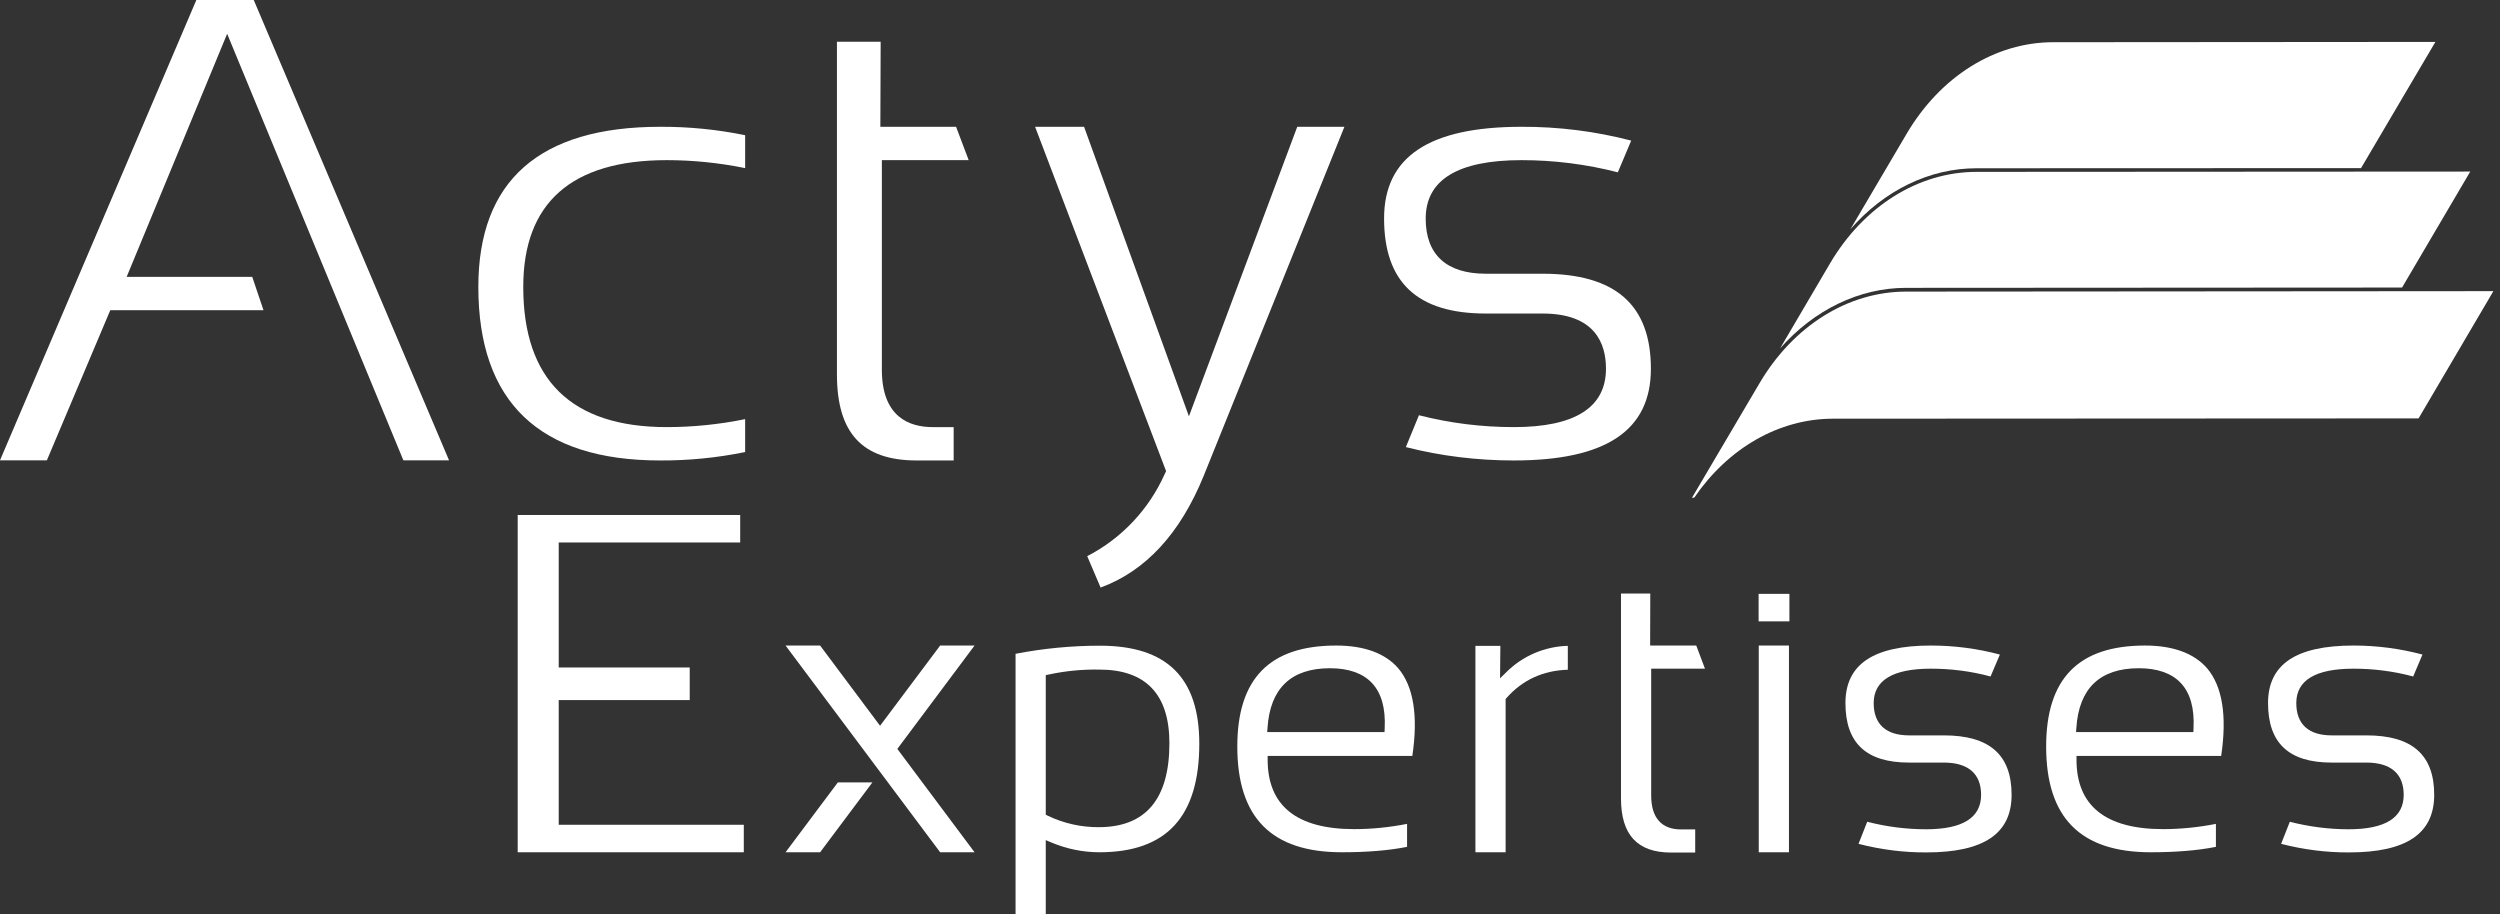
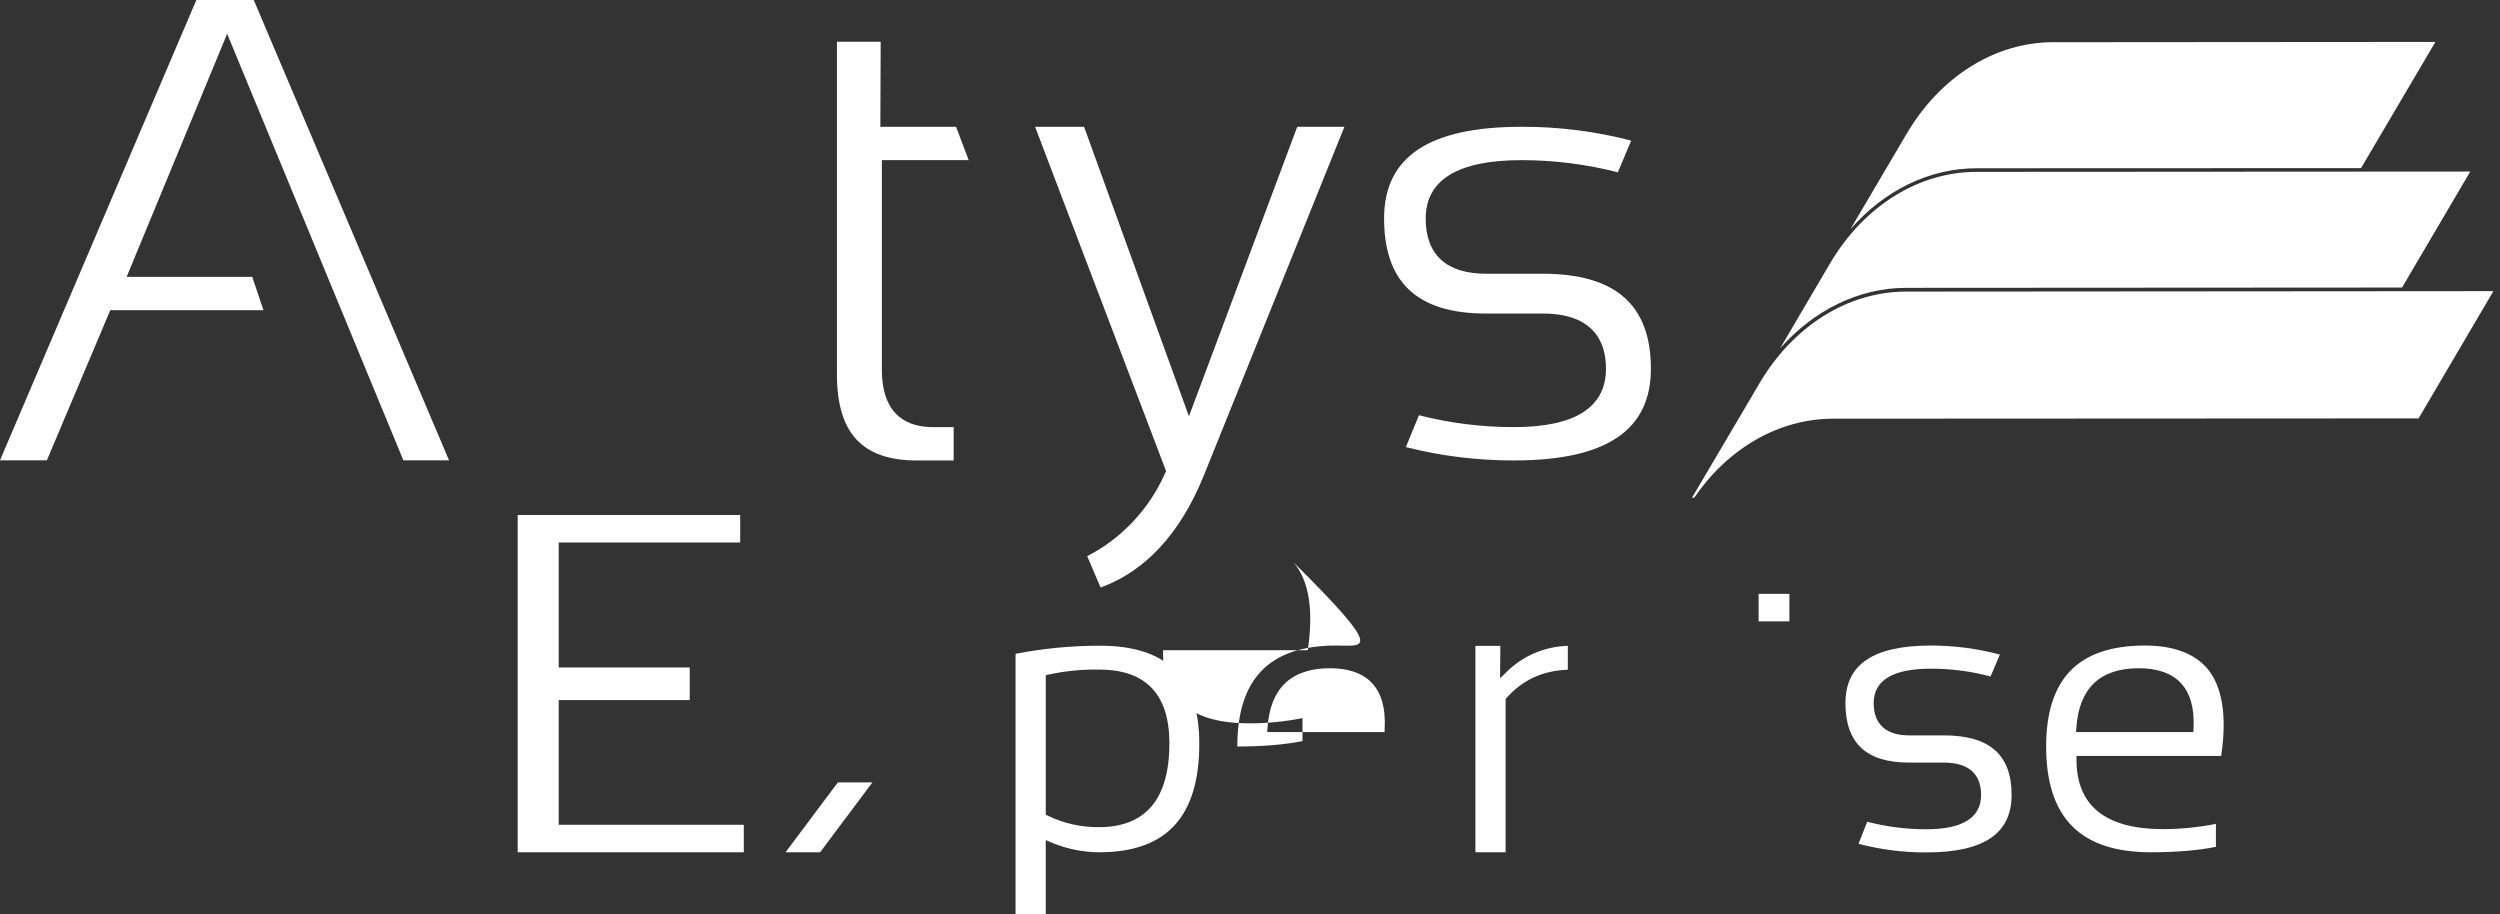
<svg xmlns="http://www.w3.org/2000/svg" version="1.1" id="Calque_1" x="0px" y="0px" viewBox="0 0 1664.1 608.7" style="enable-background:new 0 0 1664.1 608.7;" xml:space="preserve">
  <rect x="0" y="0" width="1664.1" height="608.7" fill="#333333" stroke="none" />
  <style type="text/css">
	.st0{fill:#FFFFFF;}
</style>
  <polygon class="st0" points="344.6,567.3 495.1,567.3 495.1,549 371.9,549 371.9,466 459.1,466 459.1,444.3 371.9,444.3   371.9,361.1 492.7,361.1 492.7,342.8 344.6,342.8 " />
  <path class="st0" d="M731.6,550.6c-11.8,0.1-23.5-2.5-34.1-7.6l-1.4-0.7v-92.9l1.9-0.4c11.1-2.4,22.4-3.5,33.8-3.3  c30.9,0,46.6,16.5,46.6,49C778.4,531.8,762.7,550.5,731.6,550.6 M676,608.7h20.1v-49.5l3.5,1.5c10.2,4.3,21.1,6.6,32.2,6.6  c44.7,0,66.5-23.7,66.5-72.3c0-43.9-21.6-65.2-66.1-65.2c-18.8,0-37.7,1.8-56.2,5.4V608.7z" />
-   <path class="st0" d="M921.6,487.3h-78.1l0.2-2.7c1.7-26.4,15.7-39.8,41.6-39.8c12.3,0,21.7,3.3,27.8,9.7c6.4,6.7,9.3,16.9,8.6,30.4  L921.6,487.3z M889.4,429.7c-44.3,0-65.8,22-65.8,67.2c0,47.4,22.8,70.4,69.6,70.4c16.8,0,31.4-1.2,43.4-3.6v-15.3  c-11.6,2.3-23.4,3.5-35.2,3.5c-38.2,0-57.6-15.5-57.6-46.2v-2.5h96.3c4-26.7,0.8-46.4-9.4-58.4C922.1,434.9,908.2,429.7,889.4,429.7  " />
+   <path class="st0" d="M921.6,487.3h-78.1l0.2-2.7c1.7-26.4,15.7-39.8,41.6-39.8c12.3,0,21.7,3.3,27.8,9.7c6.4,6.7,9.3,16.9,8.6,30.4  L921.6,487.3z M889.4,429.7c-44.3,0-65.8,22-65.8,67.2c16.8,0,31.4-1.2,43.4-3.6v-15.3  c-11.6,2.3-23.4,3.5-35.2,3.5c-38.2,0-57.6-15.5-57.6-46.2v-2.5h96.3c4-26.7,0.8-46.4-9.4-58.4C922.1,434.9,908.2,429.7,889.4,429.7  " />
  <path class="st0" d="M982.1,567.3h20.1v-102l0.6-0.7c10.5-11.9,24.2-18.3,40.8-18.8v-15.9c-15.3,0.4-29.9,6.6-40.8,17.4l-4.3,4.2  l0.2-21.6h-16.6L982.1,567.3L982.1,567.3z" />
  <path class="st0" d="M1460,487.3h-78.1l0.2-2.7c1.7-26.4,15.7-39.8,41.6-39.8c12.3,0,21.7,3.3,27.8,9.7c6.4,6.7,9.3,16.9,8.6,30.4  L1460,487.3z M1427.8,429.7c-44.3,0-65.8,22-65.8,67.2c0,47.4,22.8,70.4,69.6,70.4c16.8,0,31.4-1.2,43.4-3.6v-15.3  c-11.6,2.3-23.4,3.5-35.2,3.5c-38.2,0-57.6-15.5-57.6-46.2v-2.5h96.3c4-26.7,0.8-46.4-9.4-58.4  C1460.5,434.9,1446.6,429.7,1427.8,429.7" />
-   <path class="st0" d="M1079,395.1v136.4c0,24.2,10.9,36,33.4,36h16v-15.4h-9.5c-12.9,0-19.8-7.8-19.8-22.5v-84.5h35.8l-5.8-15.4  h-30.7l0.1-34.6L1079,395.1L1079,395.1z" />
  <path class="st0" d="M1237.1,561.7c14.8,3.8,30,5.8,45.2,5.7c38.2,0,56.7-12.5,56.7-38.3c0-26.7-14.7-39.6-45.1-39.6h-23.1  c-15.4,0-23.6-7.4-23.6-21.5c0-15.2,12.8-22.9,38.1-22.9c13.4,0,26.8,1.7,39.7,5.2l6.2-14.6c-15-4-30.4-6-45.9-6  c-38.3,0-56.9,12.5-56.9,38.3c0,26.7,13.9,39.6,42.3,39.6h23.1c16.3,0,24.9,7.4,24.9,21.5c0,15.2-12.3,22.9-36.6,22.9  c-13.2,0-26.4-1.7-39.2-5L1237.1,561.7z" />
-   <path class="st0" d="M1518.4,561.7c14.8,3.8,30,5.8,45.2,5.7c38.2,0,56.7-12.5,56.7-38.3c0-26.7-14.7-39.6-45.1-39.6h-23.1  c-15.4,0-23.6-7.4-23.6-21.5c0-15.2,12.8-22.9,38.1-22.9c13.4,0,26.8,1.7,39.7,5.2l6.2-14.6c-15-4-30.4-6-45.9-6  c-38.3,0-56.9,12.5-56.9,38.3c0,26.7,13.9,39.6,42.3,39.6h23.1c16.3,0,24.9,7.4,24.9,21.5c0,15.2-12.3,22.9-36.6,22.9  c-13.2,0-26.4-1.7-39.2-5L1518.4,561.7z" />
  <polygon class="st0" points="522.9,567.3 545.9,567.3 580.7,520.8 557.7,520.8 " />
-   <polygon class="st0" points="625.8,567.3 648.7,567.3 597.3,498.5 648.7,429.7 625.8,429.7 585.8,483.1 545.9,429.7 522.9,429.7 " />
-   <rect x="1170.7" y="429.7" class="st0" width="20.1" height="137.6" />
  <rect x="1170.6" y="395.3" class="st0" width="20.5" height="18.3" />
  <polygon class="st0" points="31.2,306.4 0,306.4 130.7,0 168.9,0 298.9,306.4 268.5,306.4 151.2,22.5 84.3,184.3 167.9,184.3   175.4,206.5 73.4,206.5 " />
-   <path class="st0" d="M439.4,84.4c-80.3,0-121,35.9-121,106.6c0,76.6,40.7,115.5,121,115.5c19,0.1,38-1.8,56.6-5.6V279  c-17.2,3.5-34.6,5.3-52.2,5.3c-63.4,0-95.5-31.4-95.5-93.3c0-56,32.1-84.4,95.5-84.4c17.5,0,35,1.8,52.2,5.3V90  C477.4,86.2,458.4,84.3,439.4,84.4" />
  <path class="st0" d="M557.1,27.8v221.4c0,39.1,16.9,57.3,53.1,57.3h24.6v-22.2h-14c-15.4,0-33.8-6.6-33.8-38.2V106.6h57.8l-8.4-22.2  H586l0.2-56.6L557.1,27.8L557.1,27.8z" />
  <path class="st0" d="M935.8,297.6c23.5,6,47.6,8.9,71.9,8.9c61.4,0,91.2-20,91.2-61c0-42.6-23.6-63.3-72.1-63.3H989  c-26.2,0-40-12.7-40-36.7c0-25.8,21.4-38.9,63.8-38.9c21.6,0,43.1,2.7,64.1,8.1l8.9-21.1c-23.8-6.2-48.4-9.3-73-9.2  c-61.6,0-91.5,20-91.5,61c0,42.6,22.2,63.3,67.7,63.3h37.8c34.9,0,42.2,19.9,42.2,36.7c0,25.8-20.6,38.9-61.3,38.9  c-21.3,0-42.5-2.6-63.2-7.9L935.8,297.6z" />
  <path class="st0" d="M723.7,370.2l8.9,20.9c30-11,53-36,68.6-74.3l93.7-232.4h-31.4l-72.1,192.7L721.6,84.4H689l87.2,229.2l-1,2.1  C764.7,339.1,746.6,358.4,723.7,370.2" />
  <g>
    <path class="st0" d="M1315.7,112l255.9-0.1l49.5-84l-254.4,0.2c-38.7,0-75.1,22.8-97.6,61l-37.4,63.5   C1254.2,126.7,1284.3,112,1315.7,112z" />
  </g>
  <g>
    <path class="st0" d="M1268.8,194.1c-38.7,0-75.1,22.8-97.6,61l-45,76.3l1.6-0.2c22.7-33.1,56.4-52.4,92.2-52.5l389.9-0.2l49.8-84.7   L1268.8,194.1z" />
  </g>
  <g>
    <path class="st0" d="M1268.8,191.6l330.1-0.2l45.4-77.2l-328.6,0.2c-38.7,0-75.1,22.8-97.6,61l-33.2,56.5   C1207.4,206.4,1237.4,191.6,1268.8,191.6z" />
  </g>
</svg>